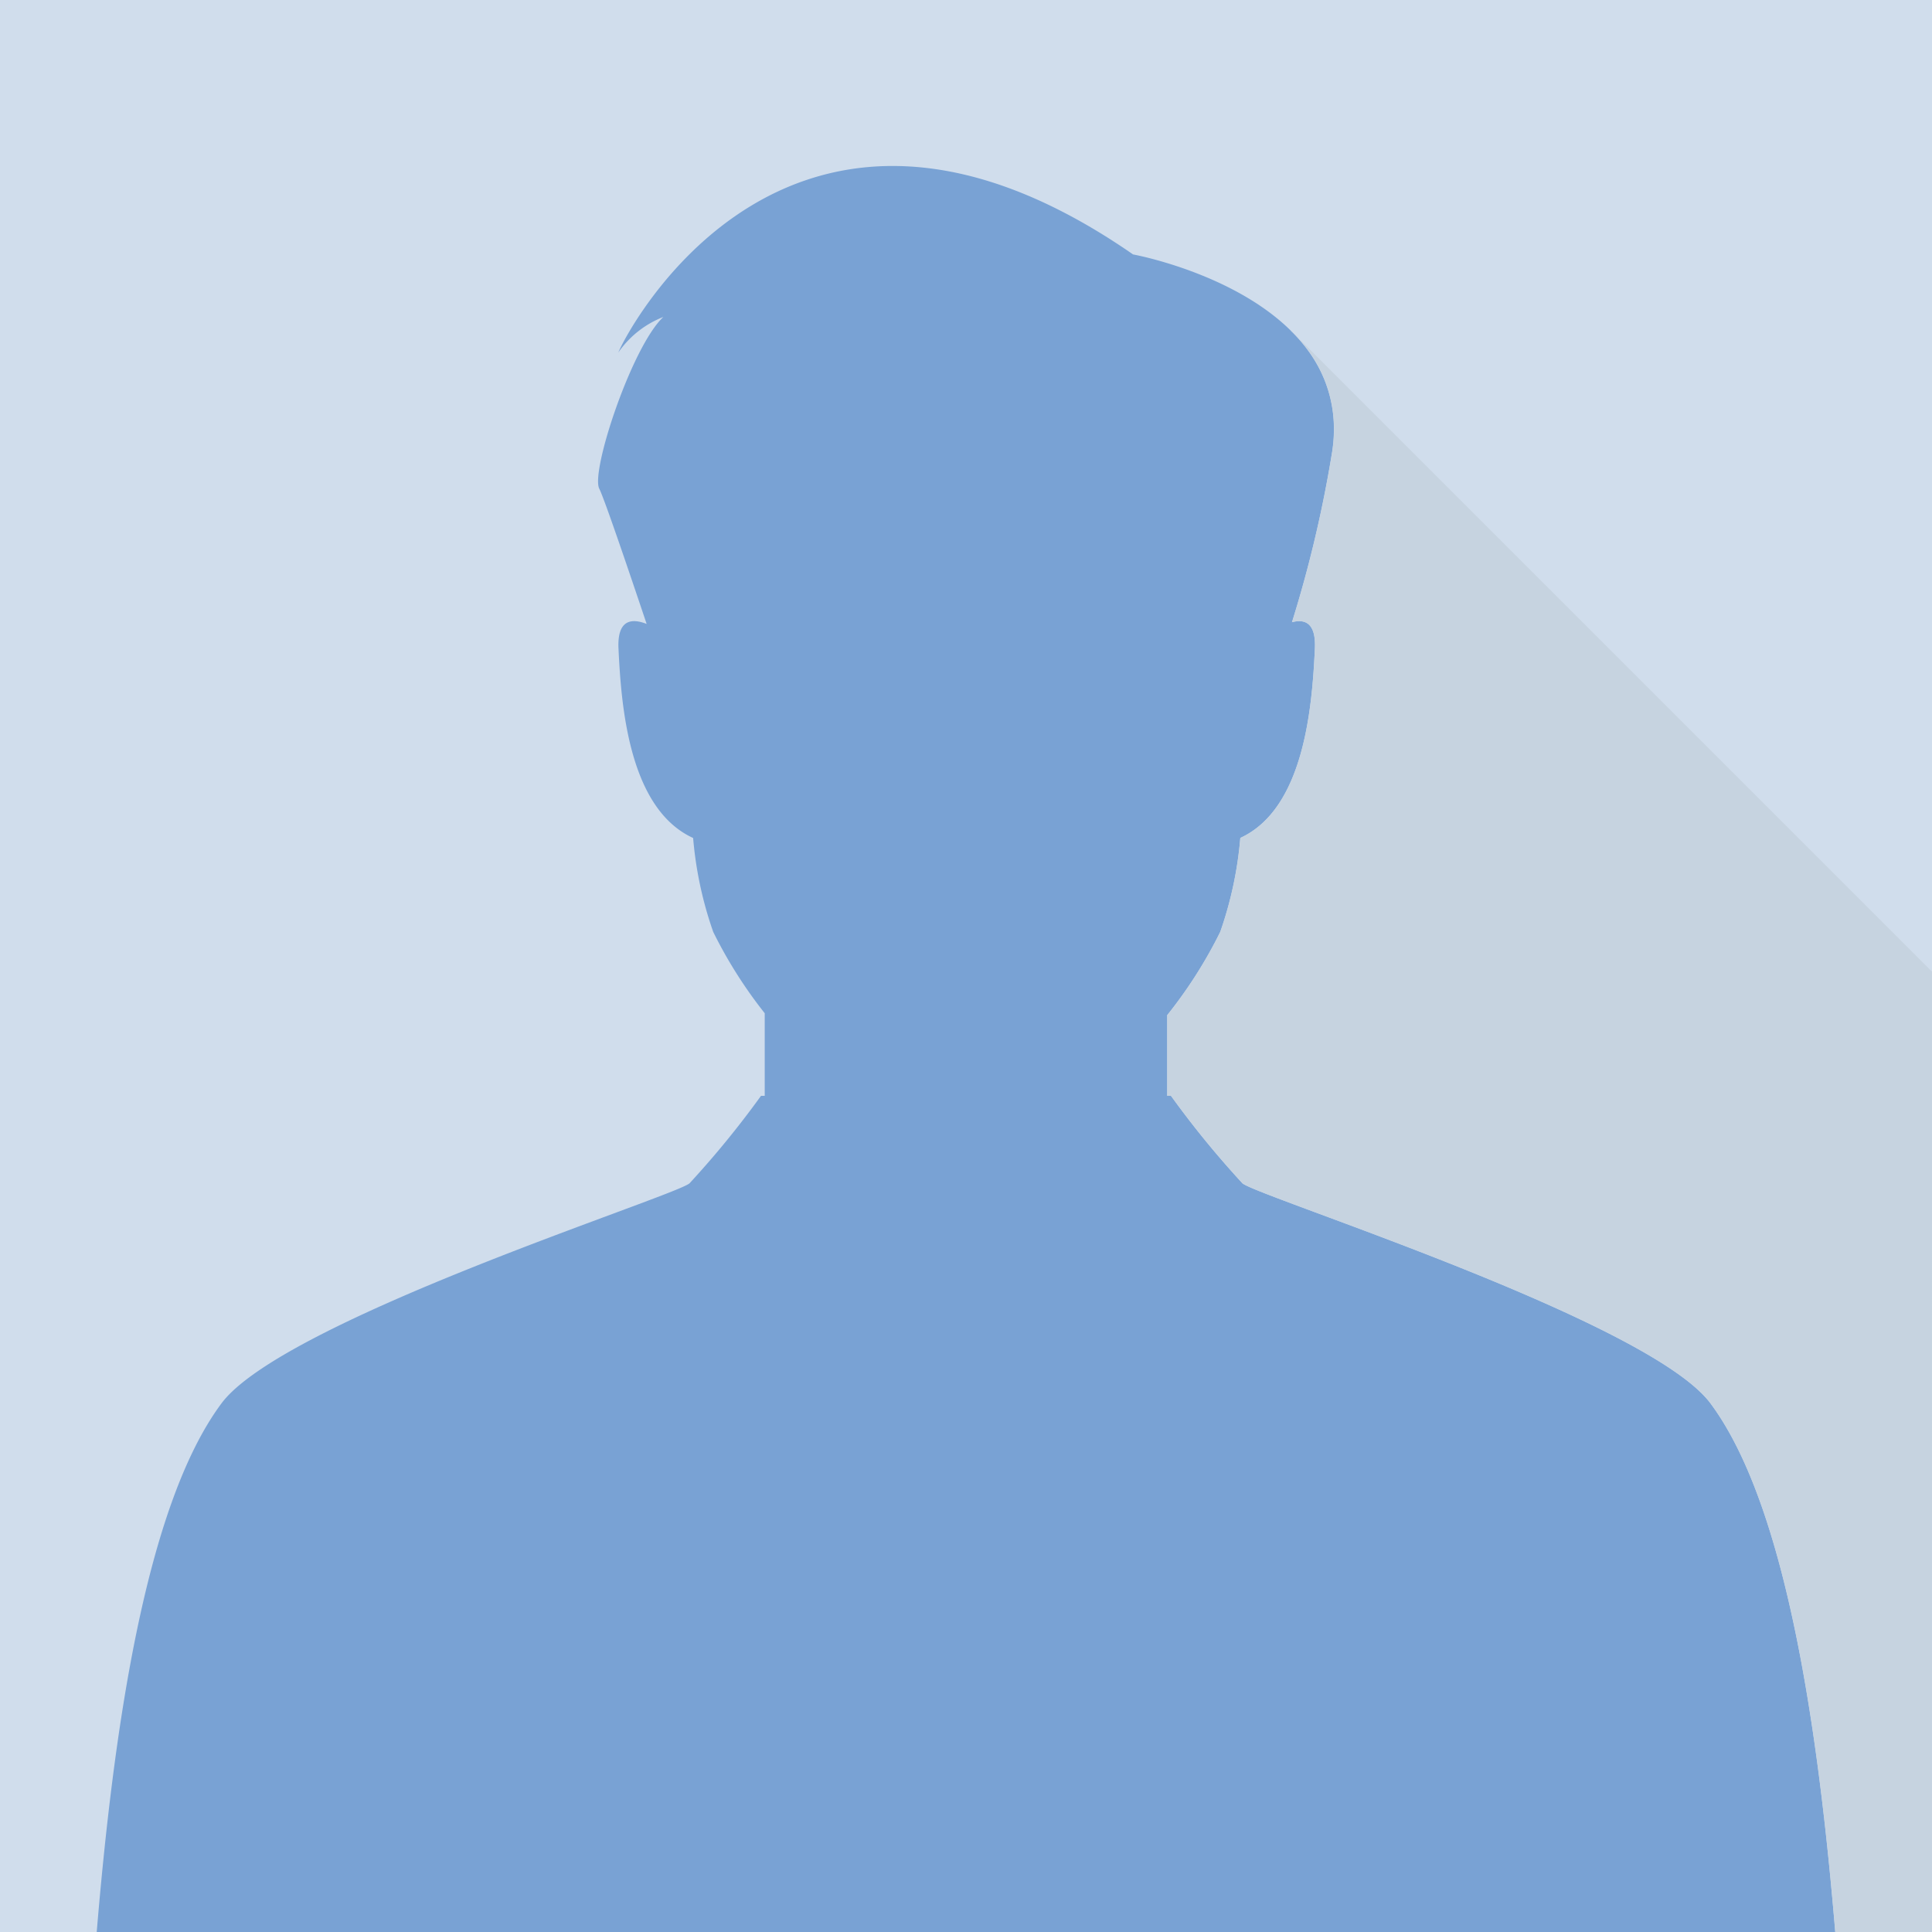
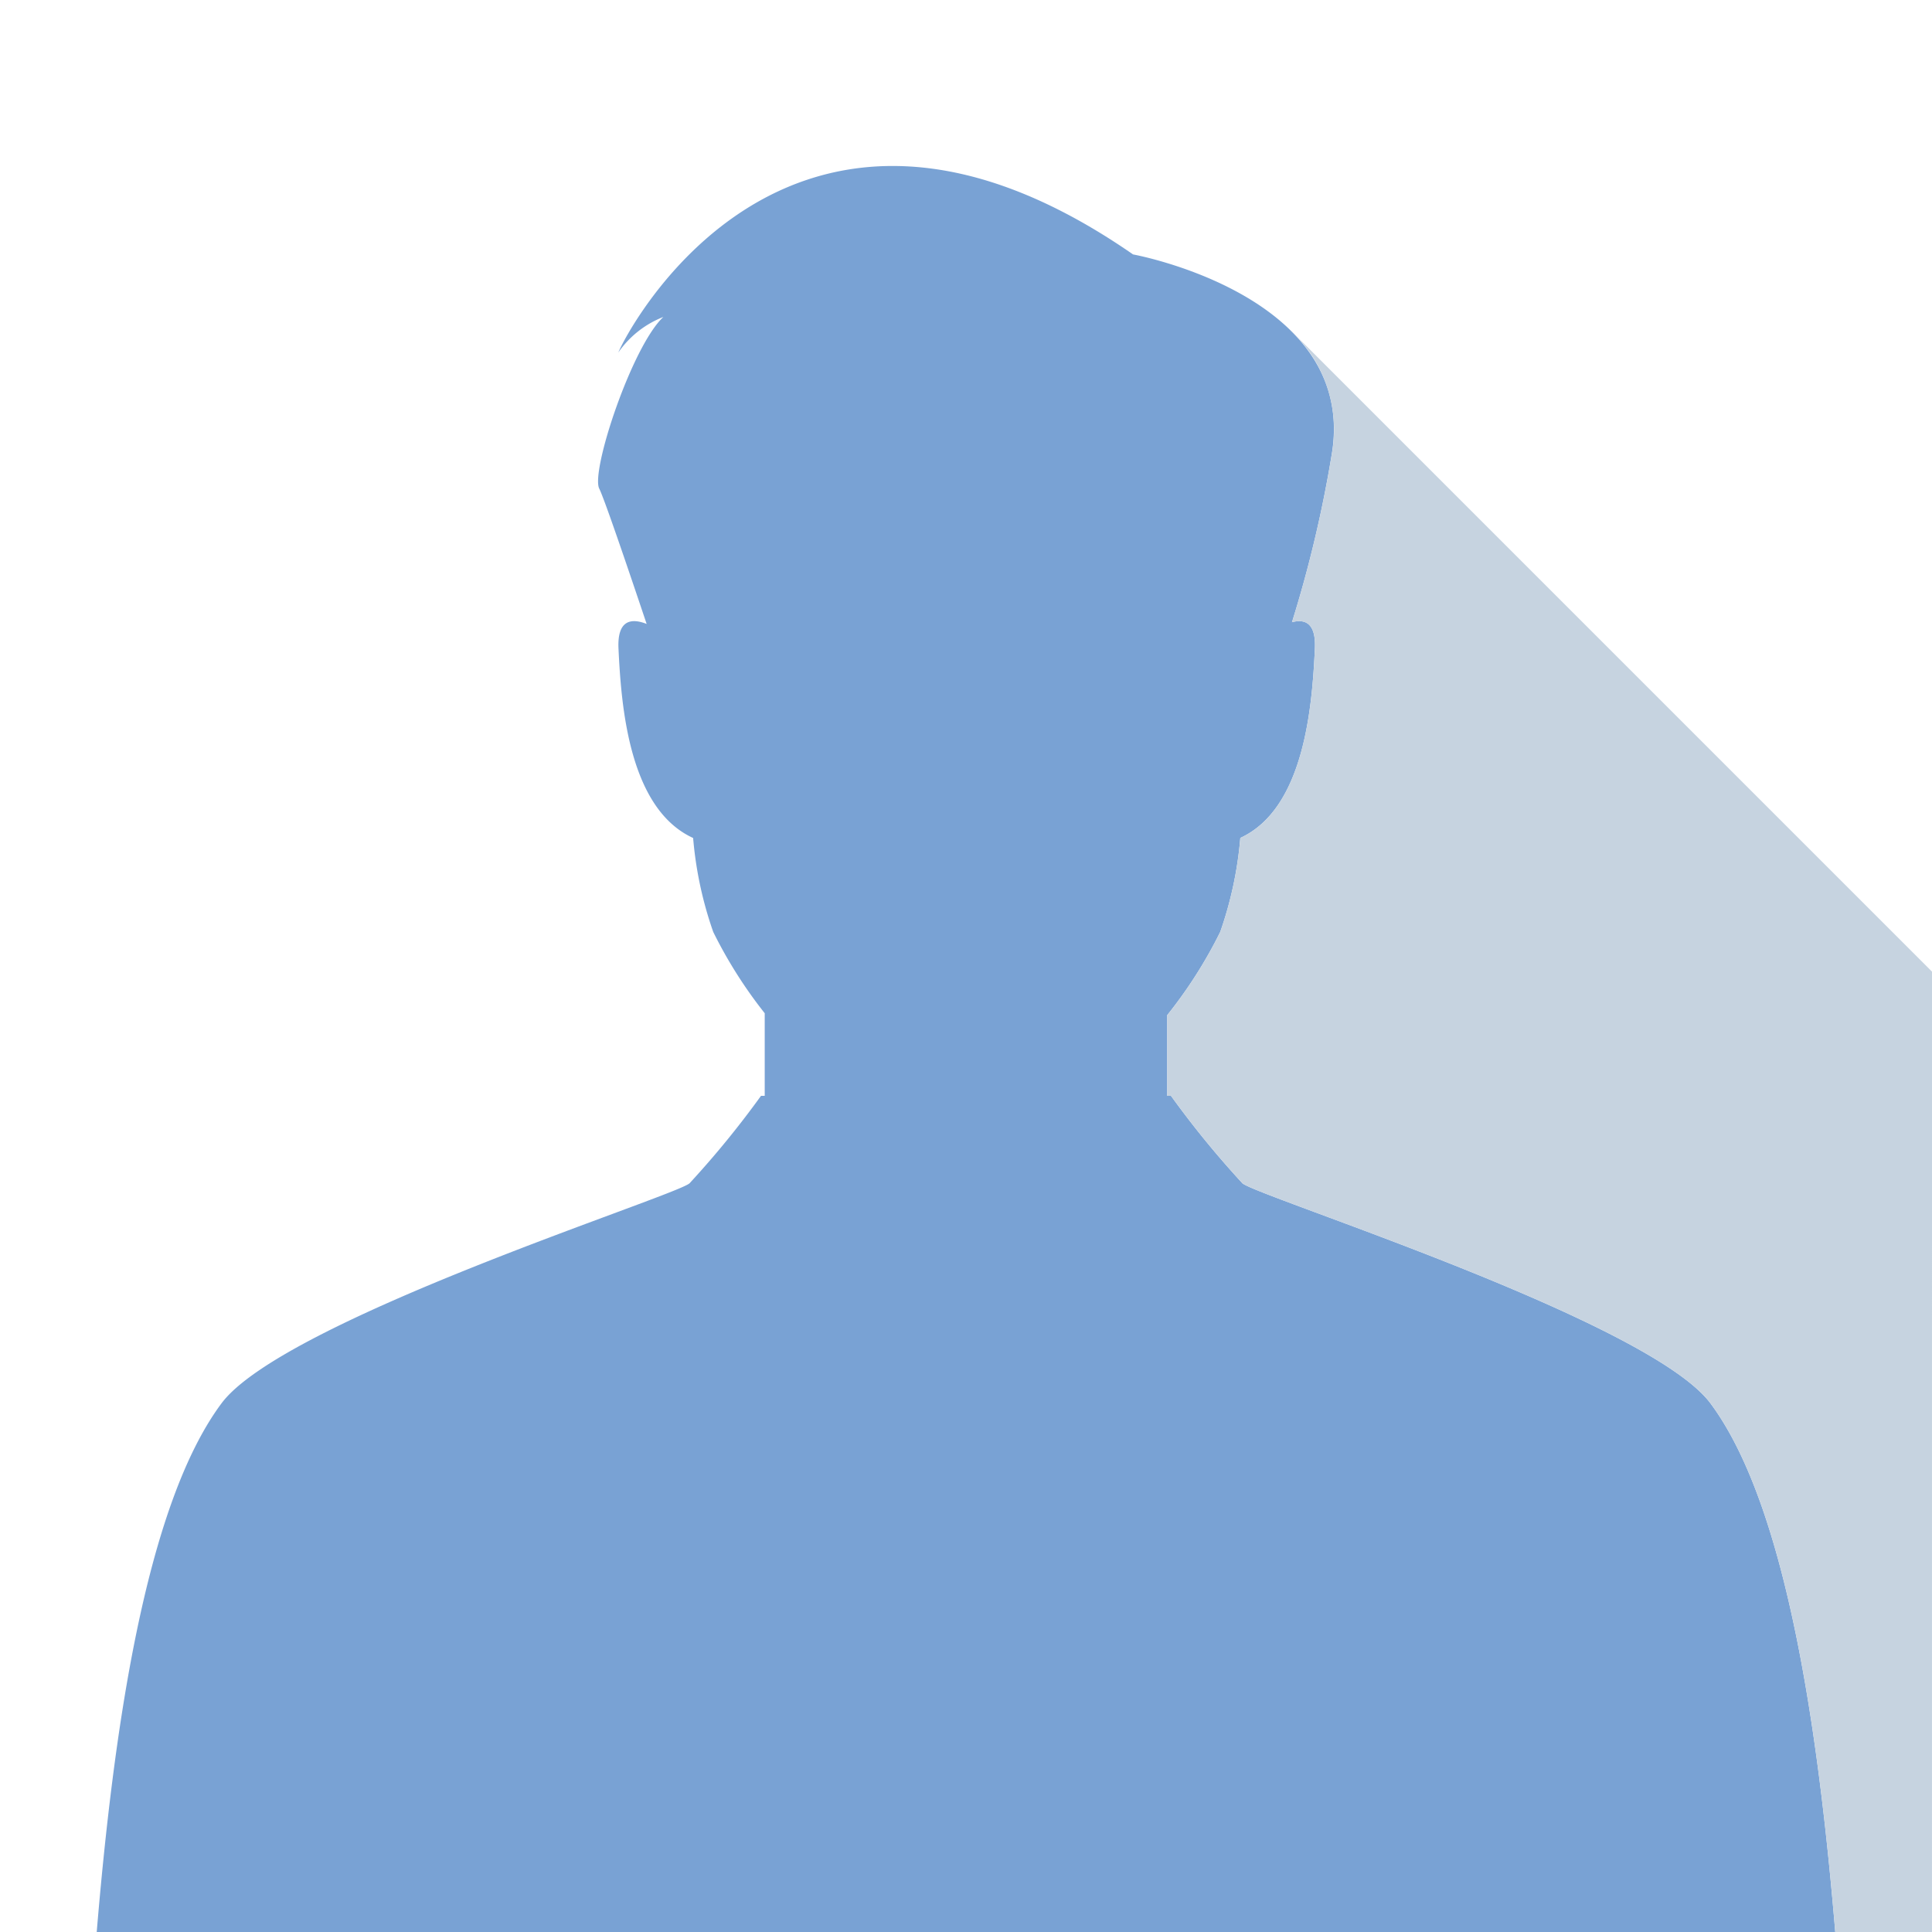
<svg xmlns="http://www.w3.org/2000/svg" viewBox="0 0 107.974 107.974">
  <defs>
    <style>      .cls-1 {        fill: #d0ddec;      }      .cls-2 {        fill: #79a2d4;      }      .cls-3 {        fill: #c6d3e0;      }    </style>
  </defs>
  <g id="Camada_2" data-name="Camada 2">
    <g id="OBJECTS">
      <g>
-         <rect class="cls-1" width="107.974" height="107.974" />
        <path class="cls-2" d="M42.531,61.242a52.476,52.476,0,0,1-3.998,4.893c-.954.776-22.7,7.657-26.153,12.293-4.293,5.763-6.055,18.543-6.975,29.546h97.162c-.92-11.003-2.683-23.783-6.975-29.546-3.453-4.636-25.198-11.517-26.152-12.293a52.436,52.436,0,0,1-3.998-4.893h-.209V56.732a25.582,25.582,0,0,0,2.962-4.649,21.229,21.229,0,0,0,1.123-5.254c3.583-1.644,4.017-7.372,4.167-10.582.066-1.42-.542-1.67-1.28-1.474a68.831,68.831,0,0,0,2.224-9.391c1.466-8.88-11.106-11.163-11.106-11.163-20.387-14.123-29.376,6.634-28.725,5.421a5.477,5.477,0,0,1,2.475-1.926c-1.759,1.641-4.071,8.631-3.583,9.594.27.532,1.554,4.298,2.649,7.562-.863-.339-1.649-.227-1.573,1.378.151,3.212.584,8.944,4.171,10.585a21.173,21.173,0,0,0,1.124,5.251,25.525,25.525,0,0,0,2.877,4.543V61.242Z" />
        <path class="cls-3" d="M107.974,54.301,72.156,18.483l-.009.01a7.531,7.531,0,0,1,2.282,6.89,68.831,68.831,0,0,1-2.224,9.391c.738-.196,1.347.055,1.28,1.474-.151,3.211-.585,8.938-4.167,10.582a21.229,21.229,0,0,1-1.123,5.254,25.582,25.582,0,0,1-2.962,4.649V61.242h.209a52.436,52.436,0,0,0,3.998,4.893c.955.776,22.7,7.657,26.152,12.293,4.293,5.763,6.055,18.543,6.975,29.546h5.406Z" />
      </g>
    </g>
  </g>
</svg>